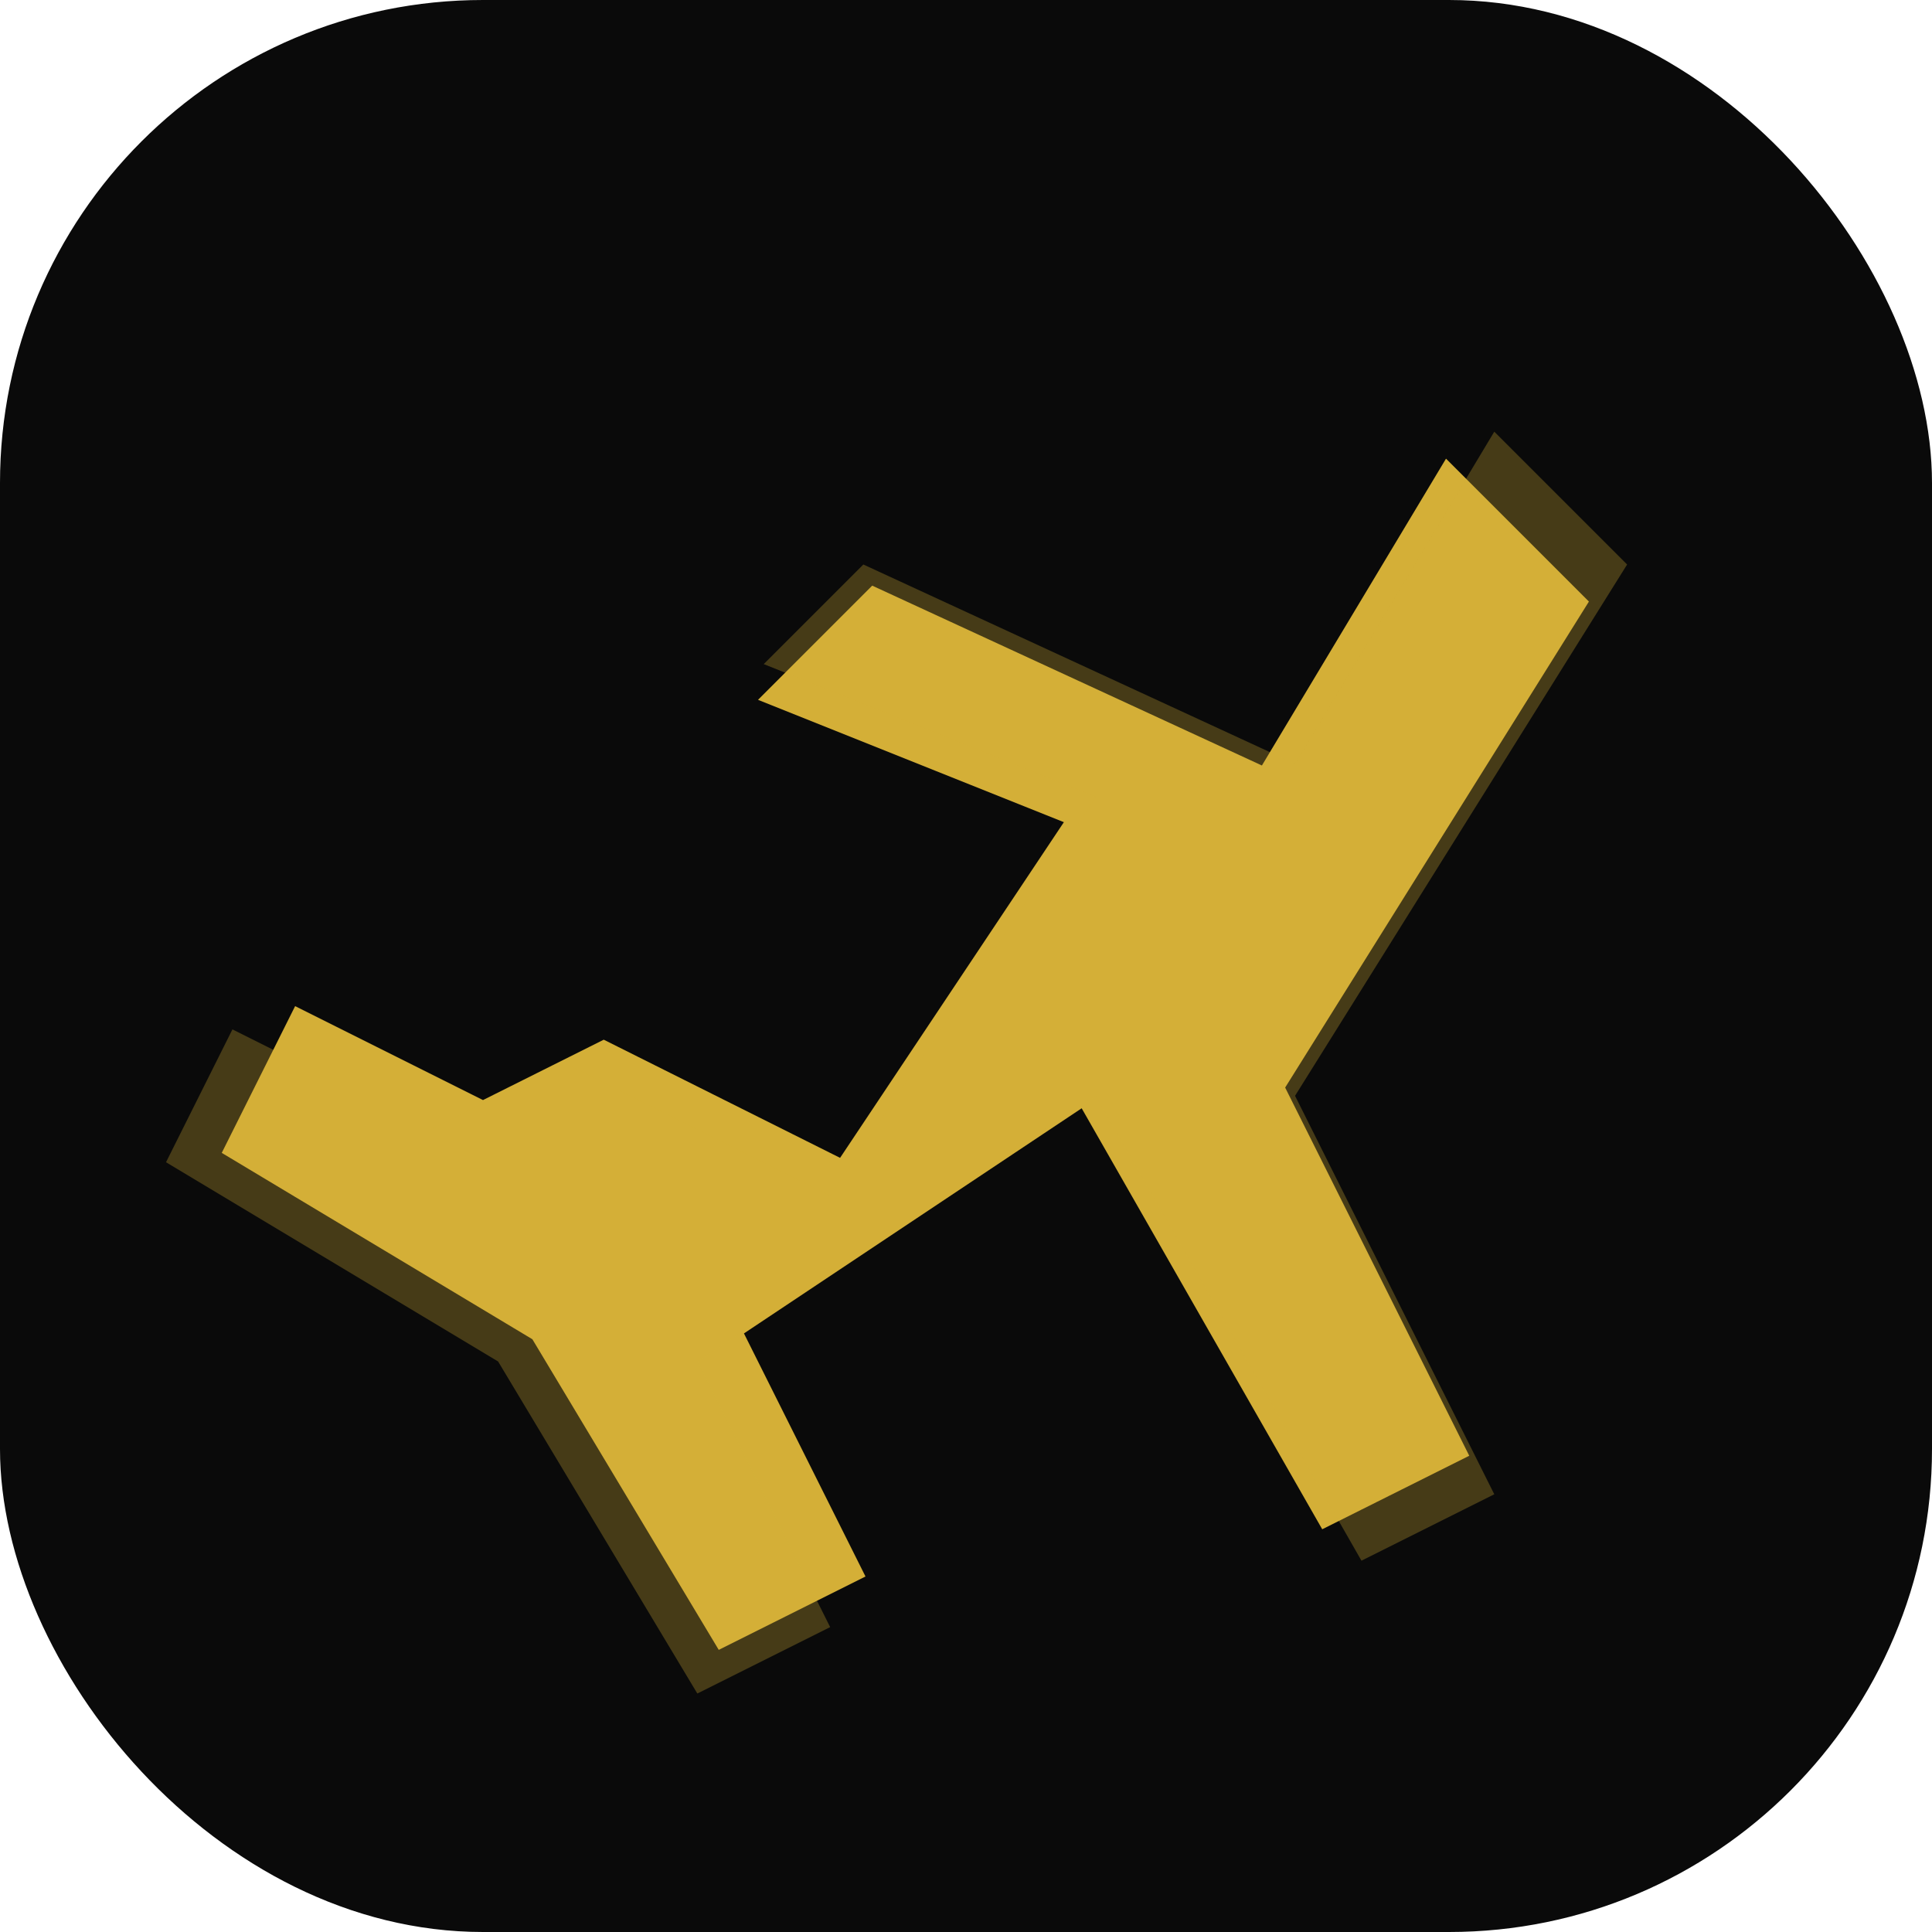
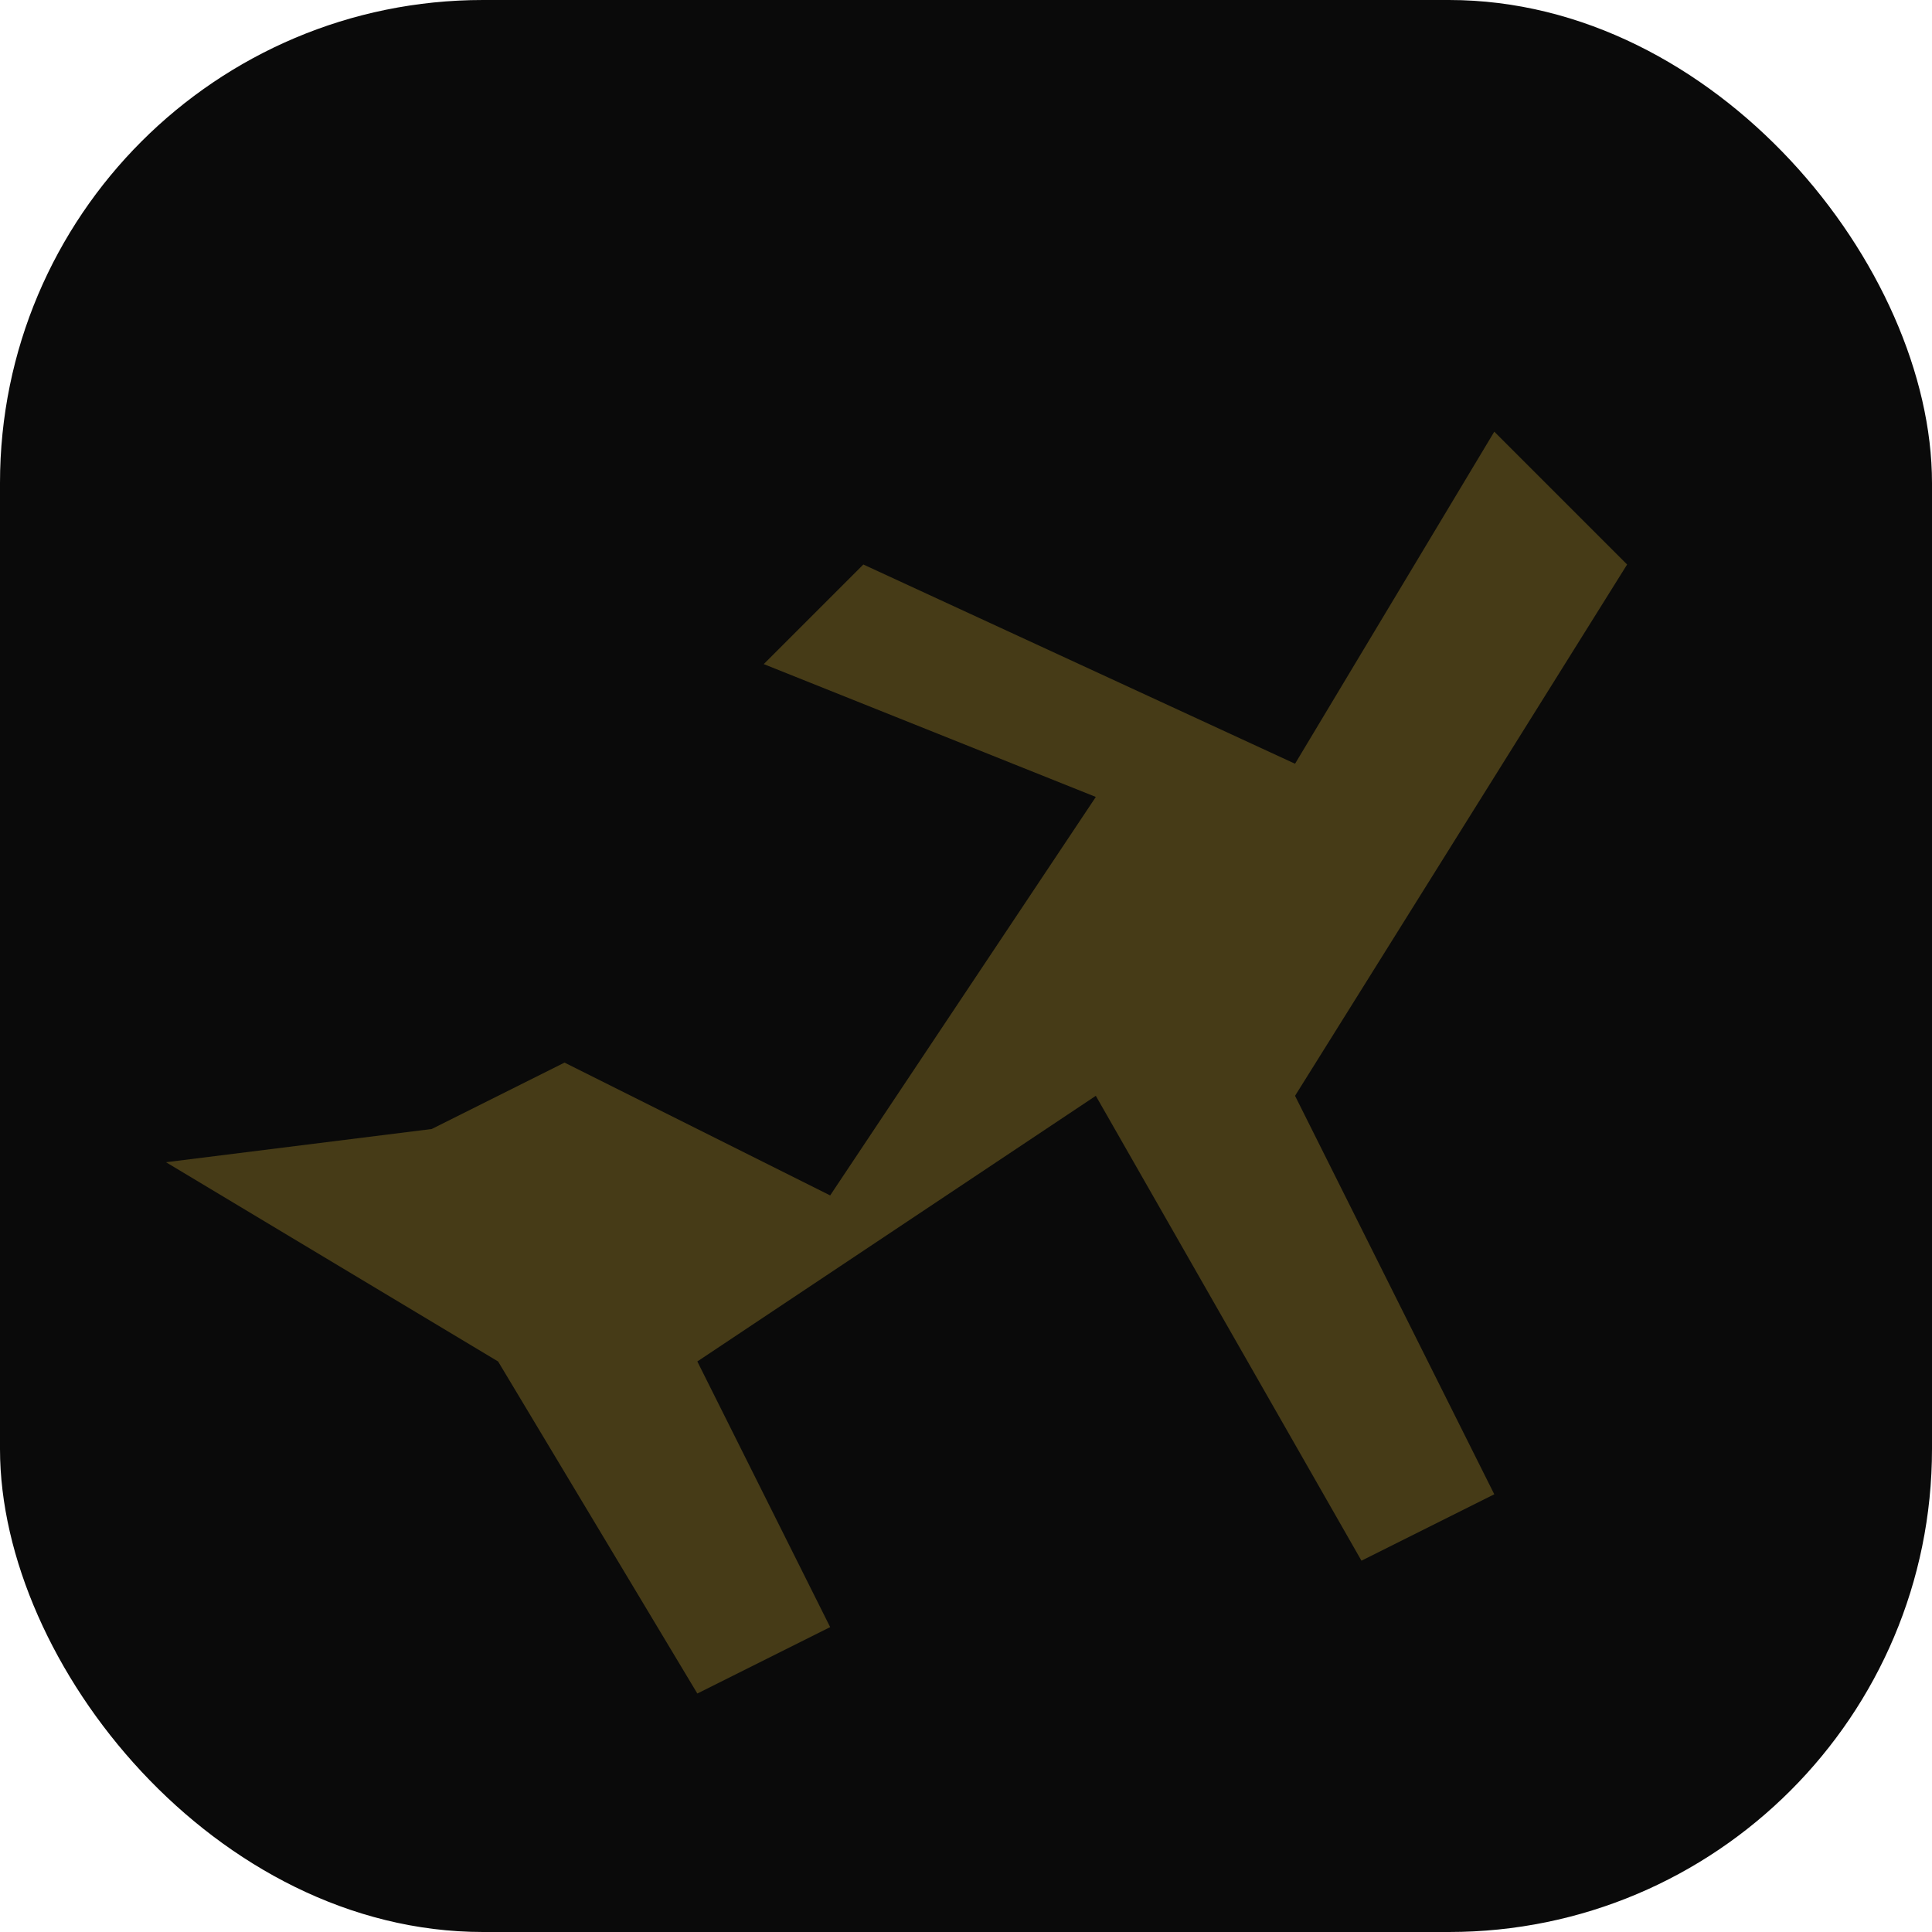
<svg xmlns="http://www.w3.org/2000/svg" viewBox="0 0 32 32" fill="none">
  <rect width="32" height="32" rx="8" fill="#0a0a0a" />
-   <path d="M8 18.5L10 17.5L14 19.5L18 13.5L13 11.5L14.5 10L21 13L24 8L26 10L21 18L24 24L22 25L18 18L12 22L14 26L12 27L9 22L4 19L5 17L8 18.5Z" fill="#d4af37" stroke="#d4af37" stroke-width="0.5" />
-   <path d="M8 18.5L10 17.5L14 19.5L18 13.5L13 11.5L14.5 10L21 13L24 8L26 10L21 18L24 24L22 25L18 18L12 22L14 26L12 27L9 22L4 19L5 17L8 18.5Z" fill="#d4af37" opacity="0.3" transform="scale(1.1) translate(-1.5, -1.5)" />
+   <path d="M8 18.5L10 17.5L14 19.5L18 13.5L13 11.5L14.5 10L21 13L24 8L26 10L21 18L24 24L22 25L18 18L12 22L14 26L12 27L9 22L4 19L8 18.5Z" fill="#d4af37" opacity="0.3" transform="scale(1.1) translate(-1.5, -1.5)" />
</svg>